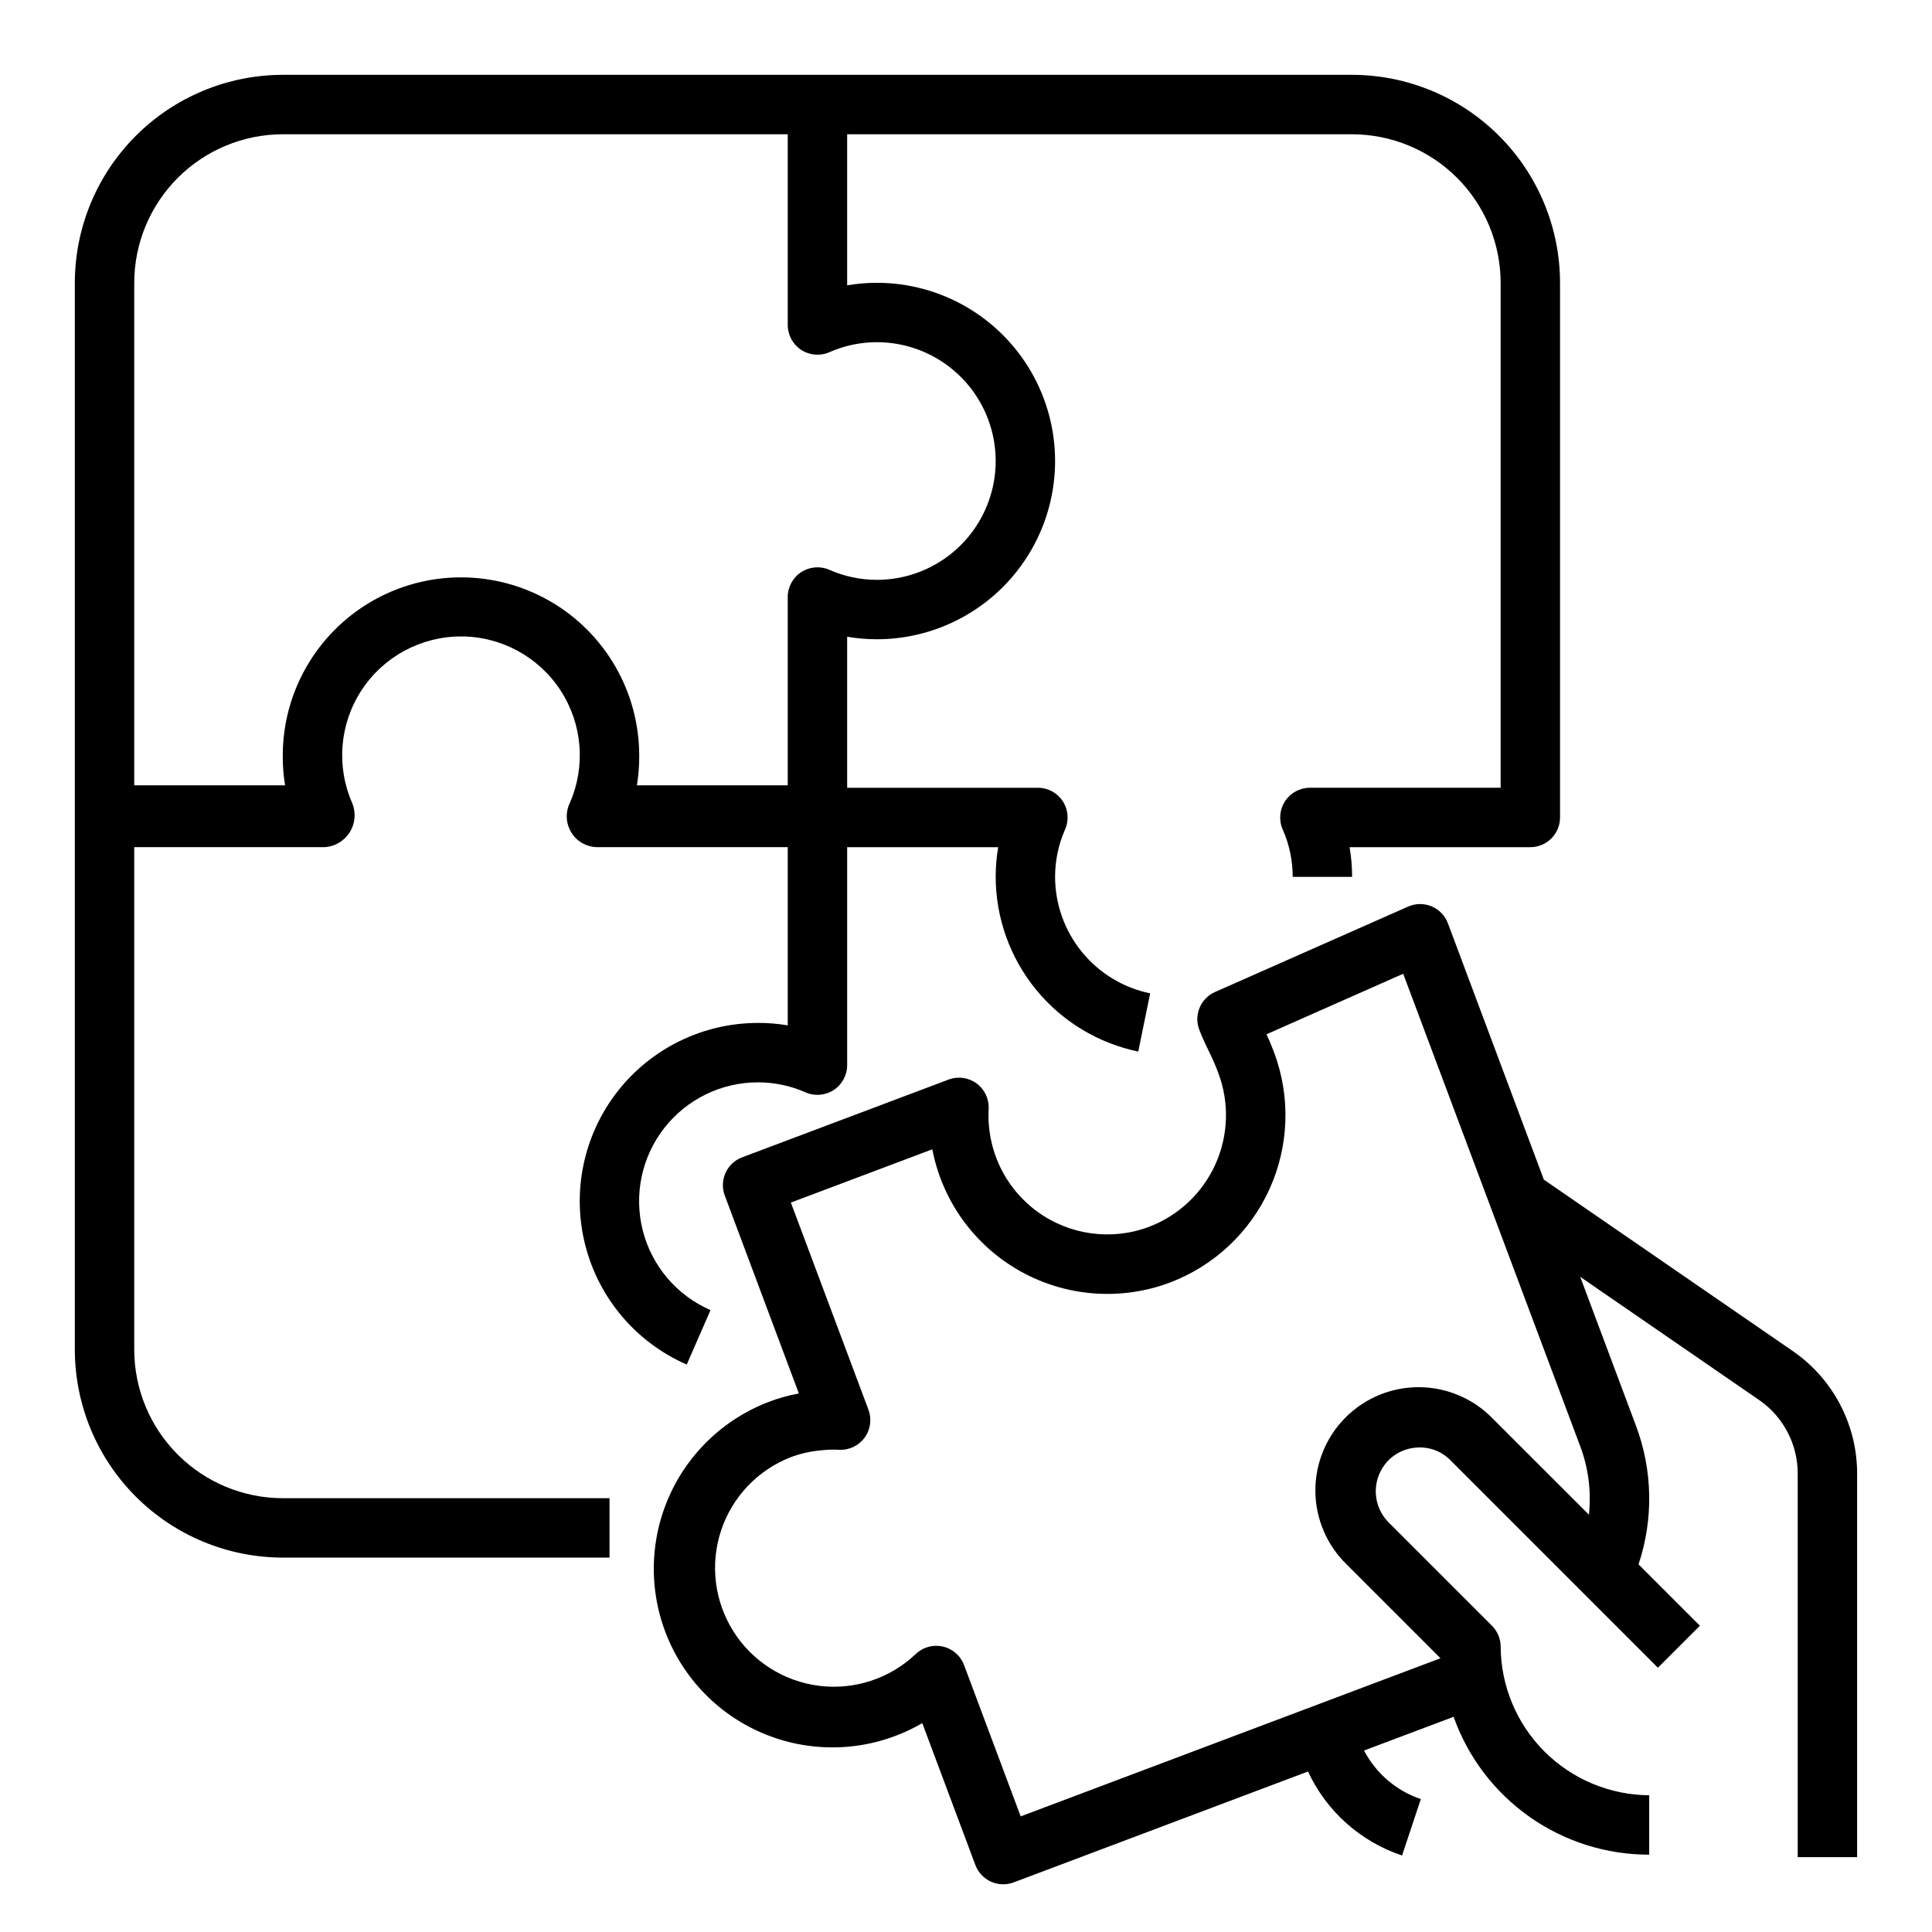
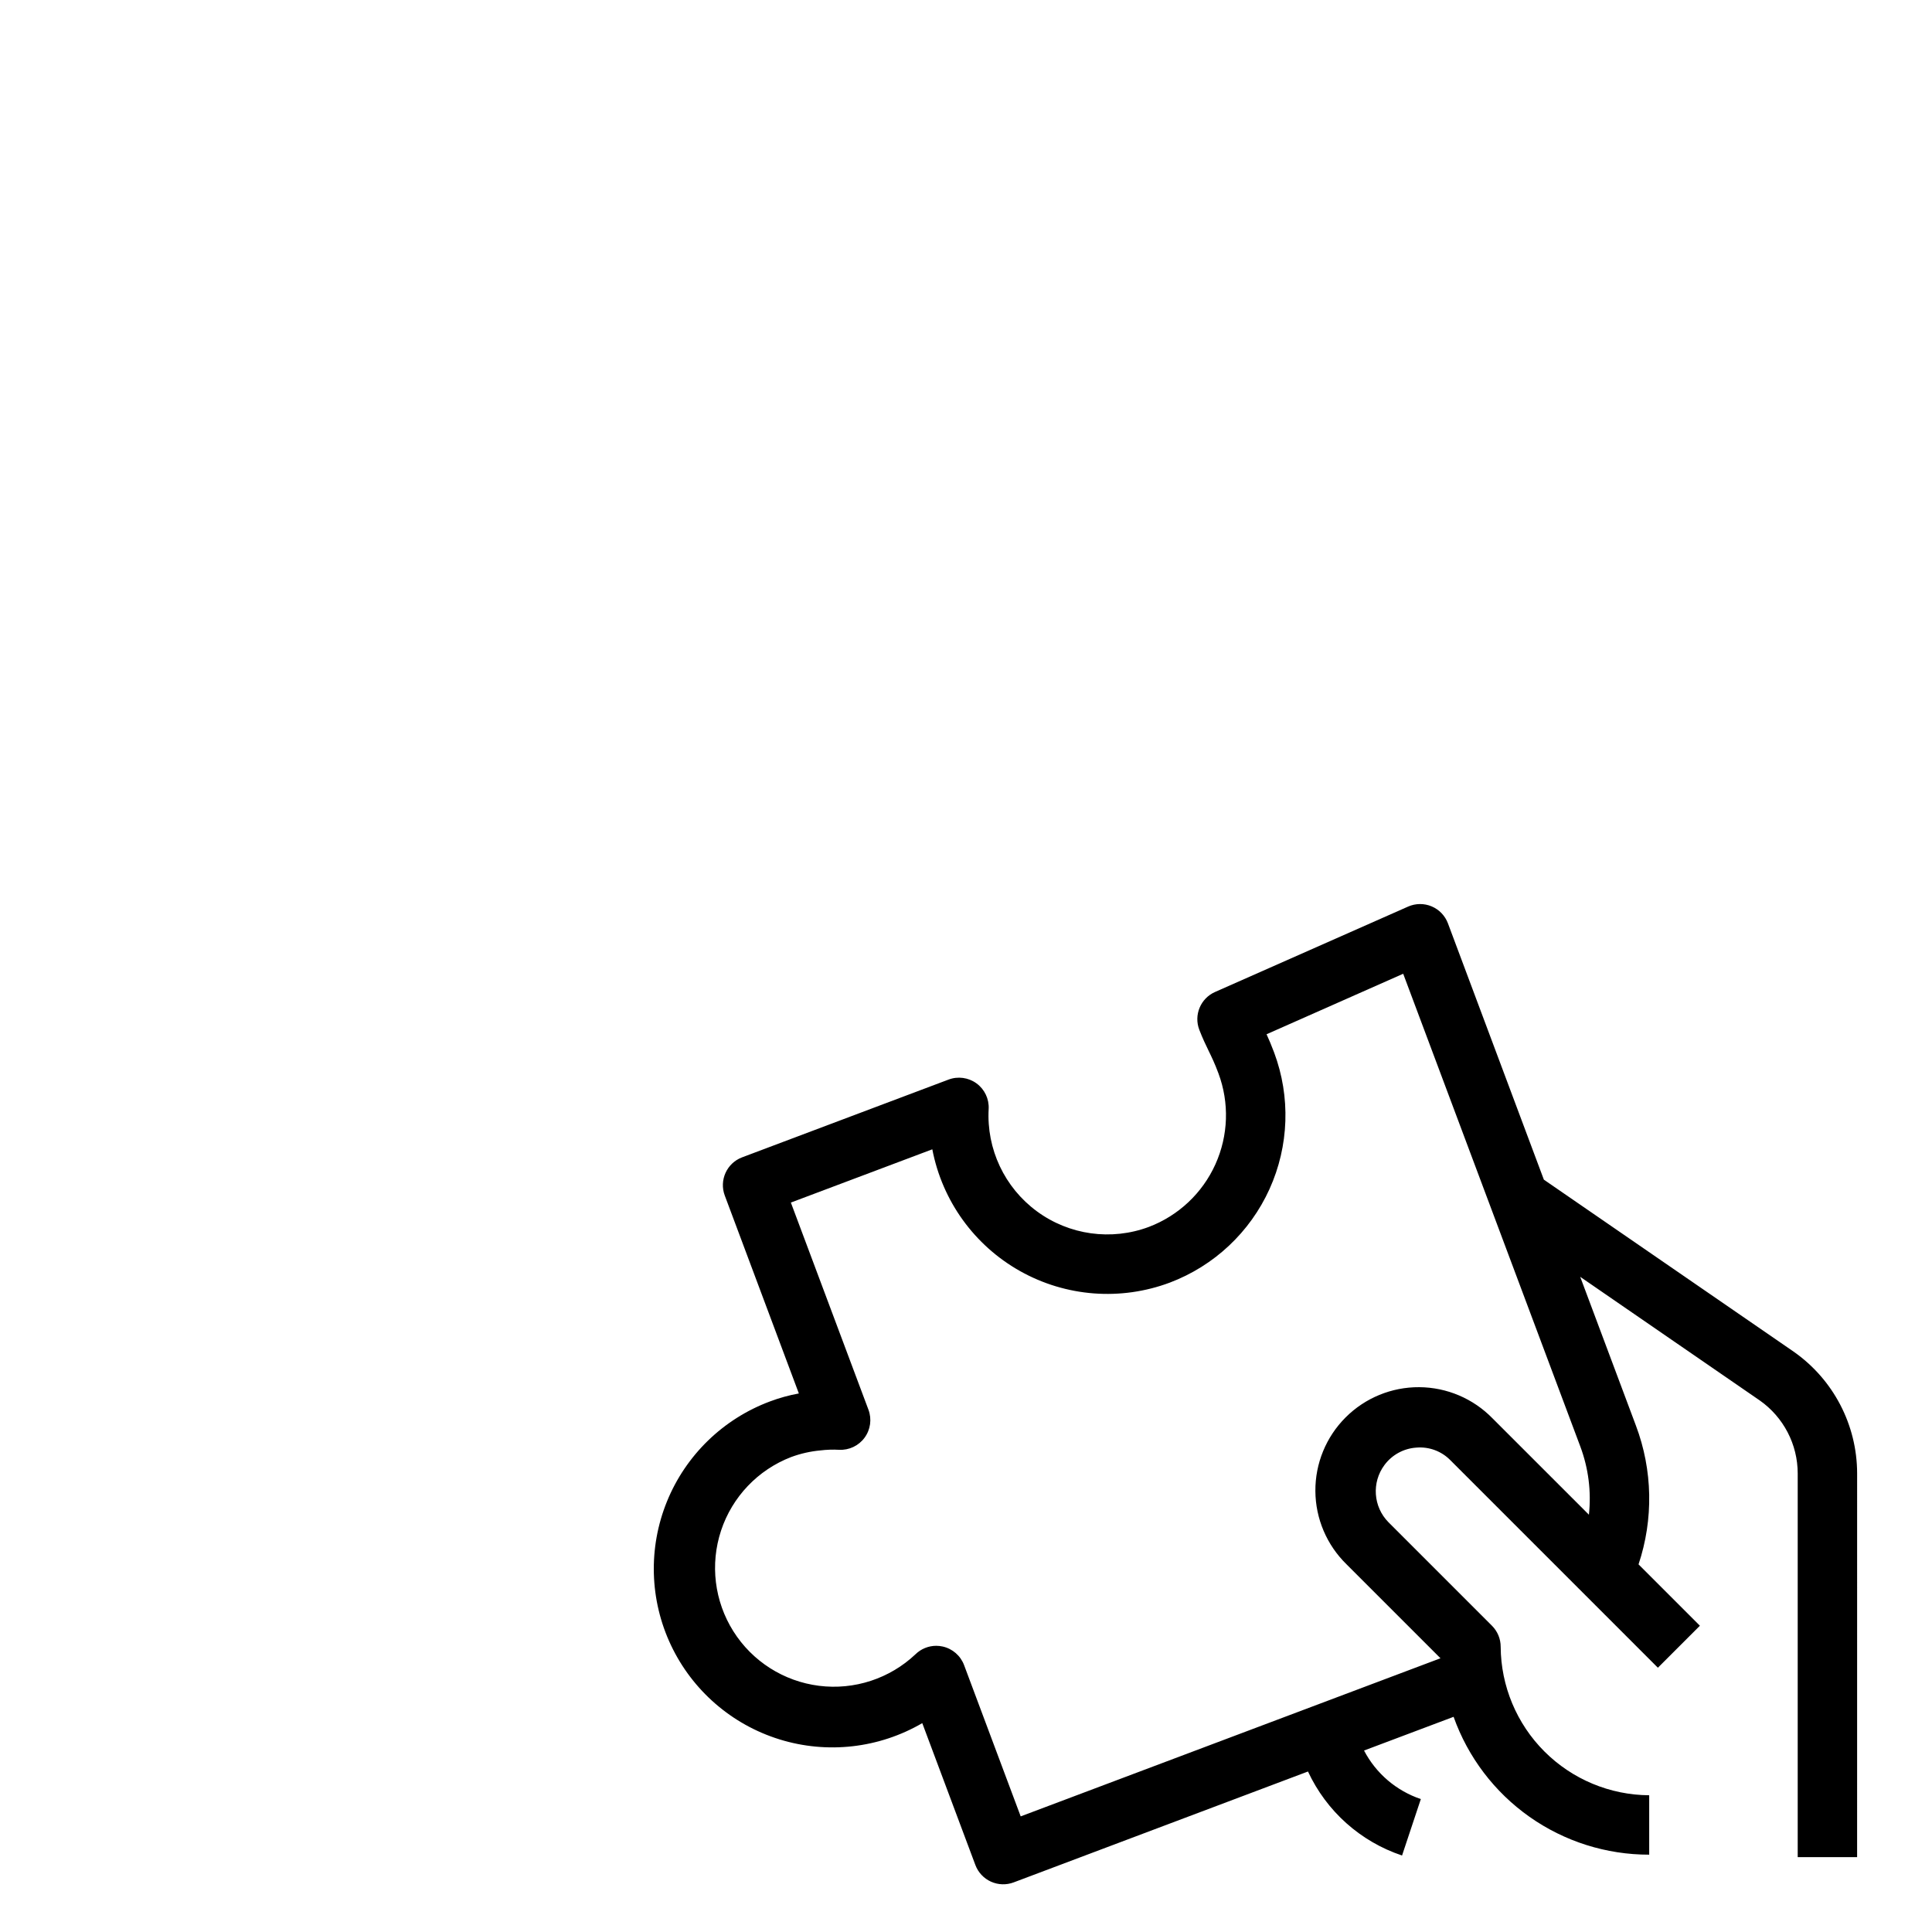
<svg xmlns="http://www.w3.org/2000/svg" fill="#000000" width="800px" height="800px" version="1.1" viewBox="144 144 512 512">
  <g>
-     <path d="m344.89 415.09c-14.586-0.004-28.352 6.727-37.305 18.238-8.953 11.516-12.082 26.52-8.484 40.652 3.602 14.133 13.527 25.809 26.895 31.637l6.297-14.422h0.004c-8.922-3.879-15.551-11.668-17.953-21.094-2.402-9.426-0.316-19.434 5.656-27.113 5.977-7.68 15.16-12.164 24.891-12.156 4.336 0 8.629 0.906 12.594 2.66 2.434 1.062 5.238 0.828 7.461-0.625 2.219-1.453 3.559-3.93 3.562-6.586v-57.77h40.027c-0.449 2.598-0.672 5.231-0.668 7.871 0.023 10.883 3.793 21.422 10.672 29.852 6.883 8.43 16.457 14.234 27.113 16.438l3.148-15.422c-7.106-1.473-13.488-5.344-18.074-10.961-4.586-5.621-7.102-12.652-7.117-19.906 0-4.34 0.906-8.629 2.66-12.594 1.062-2.434 0.828-5.238-0.625-7.461-1.453-2.223-3.93-3.559-6.582-3.562h-50.555v-40.027c2.598 0.445 5.231 0.672 7.871 0.668 16.875 0 32.465-9.004 40.902-23.617 8.438-14.613 8.438-32.617 0-47.23-8.438-14.613-24.027-23.617-40.902-23.617-2.641-0.004-5.273 0.223-7.871 0.668v-40.027h133.82c10.434 0.012 20.438 4.164 27.816 11.543s11.531 17.383 11.543 27.816v133.82h-50.555c-2.656 0.004-5.129 1.34-6.582 3.562s-1.691 5.027-0.629 7.461c1.758 3.965 2.664 8.254 2.66 12.594h15.746c0-2.641-0.223-5.273-0.672-7.871h47.902c2.09 0 4.09-0.832 5.566-2.309 1.477-1.477 2.305-3.477 2.305-5.566v-141.7c-0.016-14.609-5.828-28.613-16.16-38.941-10.328-10.332-24.332-16.145-38.941-16.164h-283.39c-14.609 0.02-28.613 5.832-38.941 16.164-10.332 10.328-16.145 24.332-16.164 38.941v282.74c0.02 14.609 5.832 28.617 16.164 38.945 10.328 10.332 24.332 16.141 38.941 16.16h86.594v-15.742h-86.594c-10.434-0.016-20.438-4.164-27.816-11.543s-11.531-17.383-11.543-27.82v-133.17h50.555c2.711-0.199 5.16-1.688 6.59-4 1.426-2.312 1.656-5.172 0.621-7.684-4.281-9.738-3.356-20.977 2.461-29.883 5.812-8.906 15.73-14.273 26.367-14.273 10.633 0 20.551 5.367 26.363 14.273 5.816 8.906 6.742 20.145 2.461 29.883-1.195 2.504-1.039 5.445 0.422 7.809 1.457 2.363 4.016 3.82 6.789 3.875h50.555v47.23c-2.602-0.441-5.234-0.66-7.871-0.652zm-125.95-235.51h133.82v50.555c0.004 2.652 1.34 5.129 3.562 6.582s5.027 1.691 7.461 0.629c3.965-1.758 8.254-2.664 12.594-2.66 11.25 0 21.645 6 27.27 15.742 5.625 9.742 5.625 21.746 0 31.488-5.625 9.742-16.02 15.746-27.27 15.746-4.34 0-8.629-0.906-12.594-2.664-2.434-1.059-5.238-0.824-7.461 0.629s-3.559 3.93-3.562 6.582v49.902h-39.973c0.395-2.387 0.598-4.801 0.613-7.219v-0.41-0.242c0-16.875-9.004-32.469-23.617-40.906-14.613-8.438-32.617-8.438-47.23 0-14.613 8.438-23.617 24.031-23.617 40.906v0.242 0.41c0.016 2.418 0.219 4.832 0.613 7.219h-39.973v-133.17c0.012-10.434 4.164-20.438 11.543-27.816s17.383-11.531 27.816-11.543z" />
    <path d="m619.32 502.19-66.18-45.57-25.418-67.91c-0.758-2.035-2.32-3.664-4.316-4.508-2-0.844-4.258-0.824-6.242 0.051l-51.168 22.633c-3.836 1.695-5.668 6.098-4.172 10.012 0.852 2.203 1.645 3.871 2.488 5.606 0.844 1.73 1.621 3.352 2.574 5.91v0.004c2.938 7.84 2.648 16.527-0.805 24.16-3.449 7.629-9.781 13.582-17.609 16.559-9.961 3.727-21.129 2.172-29.695-4.133-8.566-6.305-13.371-16.508-12.773-27.125 0.141-2.656-1.07-5.199-3.215-6.769-2.148-1.57-4.941-1.949-7.426-1.008l-54.695 20.602c-4.062 1.531-6.117 6.059-4.598 10.121l19.633 52.453c-2.606 0.473-5.16 1.18-7.637 2.109-12.418 4.629-22.332 14.254-27.32 26.531-4.992 12.277-4.606 26.09 1.062 38.07 5.672 11.98 16.102 21.035 28.762 24.961 12.66 3.93 26.387 2.367 37.84-4.301l14.074 37.598c0.734 1.957 2.215 3.543 4.121 4.406 1.902 0.863 4.07 0.934 6.027 0.199l77.996-29.387c4.898 10.531 13.914 18.582 24.93 22.262l4.977-14.957c-6.488-2.188-11.883-6.793-15.051-12.863l23.734-8.934c3.805 10.699 10.832 19.957 20.113 26.5 9.285 6.543 20.367 10.047 31.723 10.031v-15.742c-10.418-0.062-20.395-4.231-27.762-11.598-7.367-7.367-11.535-17.344-11.598-27.762 0-2.09-0.832-4.09-2.309-5.566l-27.41-27.41c-4.062-4.098-4.519-10.555-1.078-15.184 2.008-2.707 5.102-4.394 8.465-4.613 3.363-0.285 6.68 0.953 9.035 3.375l54.961 54.961 11.133-11.133-16.262-16.262v0.004c4.004-11.984 3.758-24.98-0.703-36.805l-14.754-39.398 47.57 32.754h0.004c6.305 4.43 10.062 11.648 10.066 19.352v101.68h15.742l0.004-101.68c-0.012-12.863-6.297-24.914-16.84-32.285zm-54.238 43.227-25.551-25.543c-5.109-5.238-12.098-8.211-19.414-8.258-7.316-0.047-14.344 2.84-19.516 8.012-5.172 5.172-8.059 12.199-8.012 19.516 0.047 7.312 3.019 14.305 8.258 19.414l24.898 24.898-111.25 41.902-15.004-40.094c-0.934-2.488-3.066-4.34-5.66-4.918-0.562-0.125-1.137-0.188-1.711-0.191-2.059 0-4.035 0.805-5.508 2.246-6.844 6.465-16.227 9.531-25.566 8.352-9.344-1.18-17.668-6.477-22.691-14.441s-6.219-17.758-3.262-26.699c2.961-8.938 9.766-16.082 18.551-19.473 2.504-0.93 5.125-1.523 7.785-1.766 1.637-0.199 3.289-0.254 4.938-0.164 2.648 0.137 5.191-1.066 6.758-3.207 1.57-2.141 1.957-4.926 1.027-7.414l-20.562-54.898 37.488-14.113h-0.004c2.625 13.668 11.145 25.48 23.285 32.289 12.137 6.805 26.66 7.914 39.691 3.023 11.727-4.449 21.211-13.359 26.387-24.781 5.172-11.426 5.613-24.434 1.223-36.18-0.723-1.938-1.379-3.473-2.008-4.84l36.211-16.035 46.918 125.23c2.172 5.781 2.961 11.988 2.297 18.129z" />
  </g>
</svg>